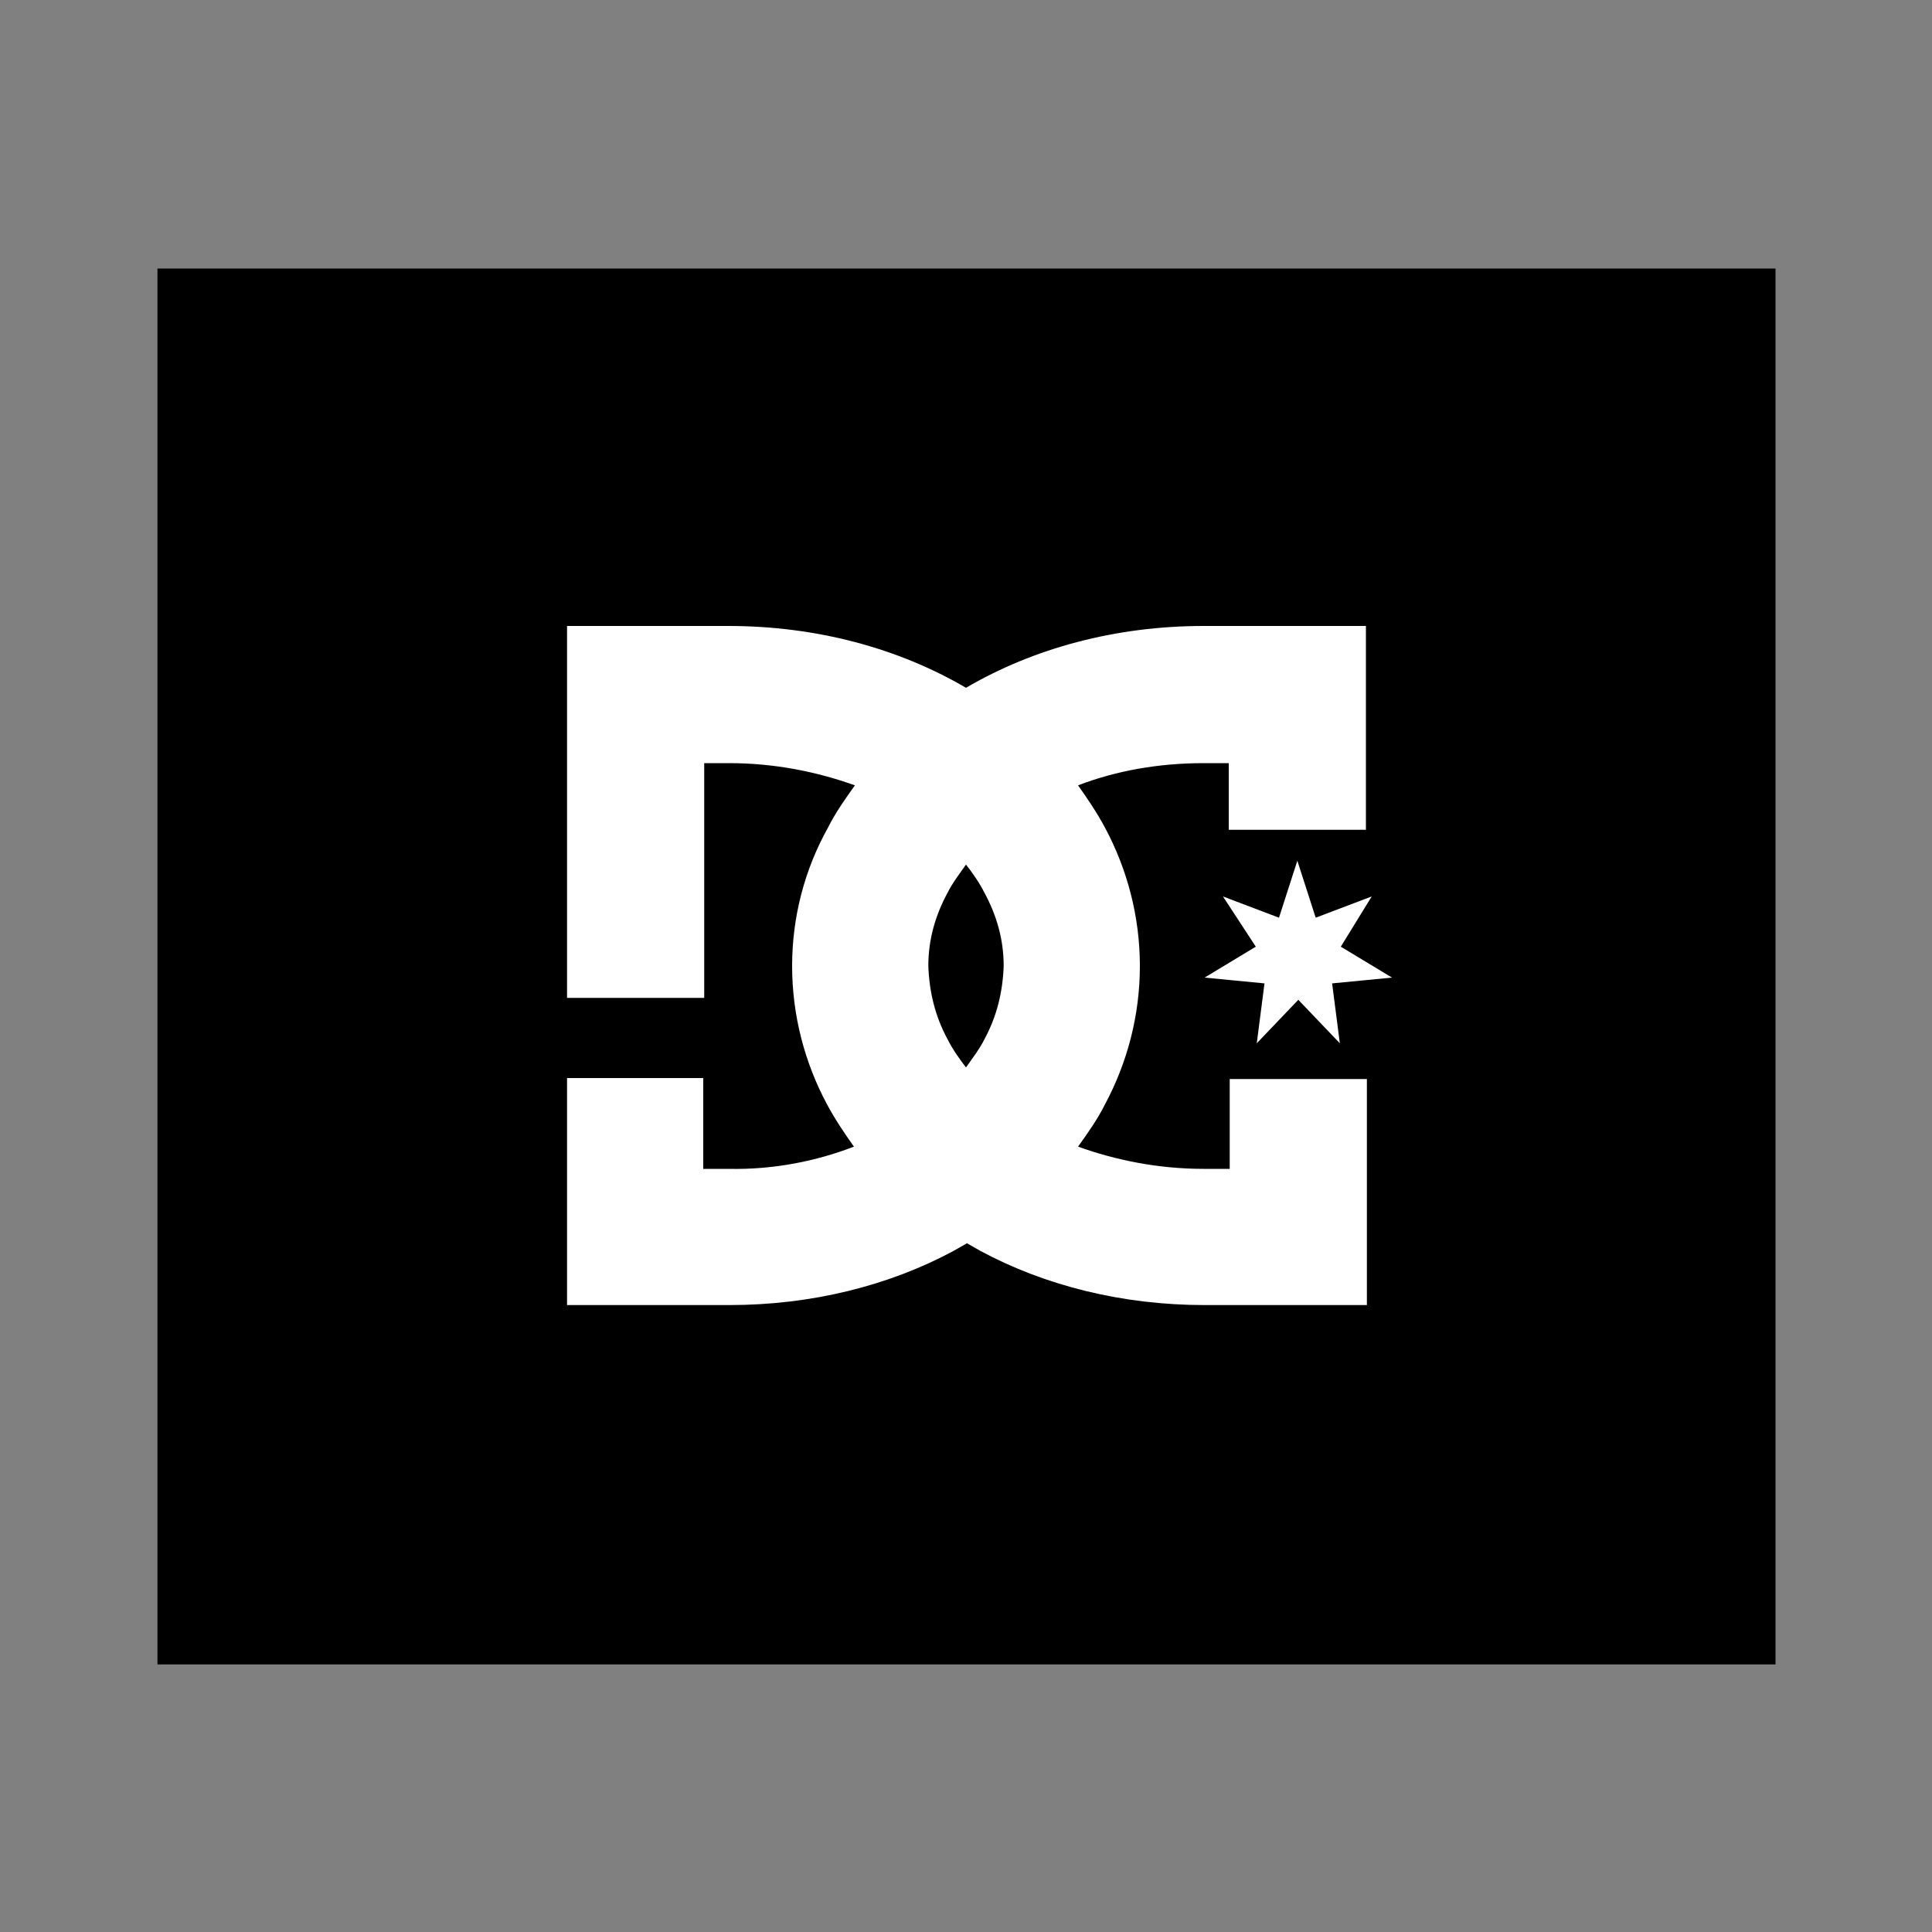
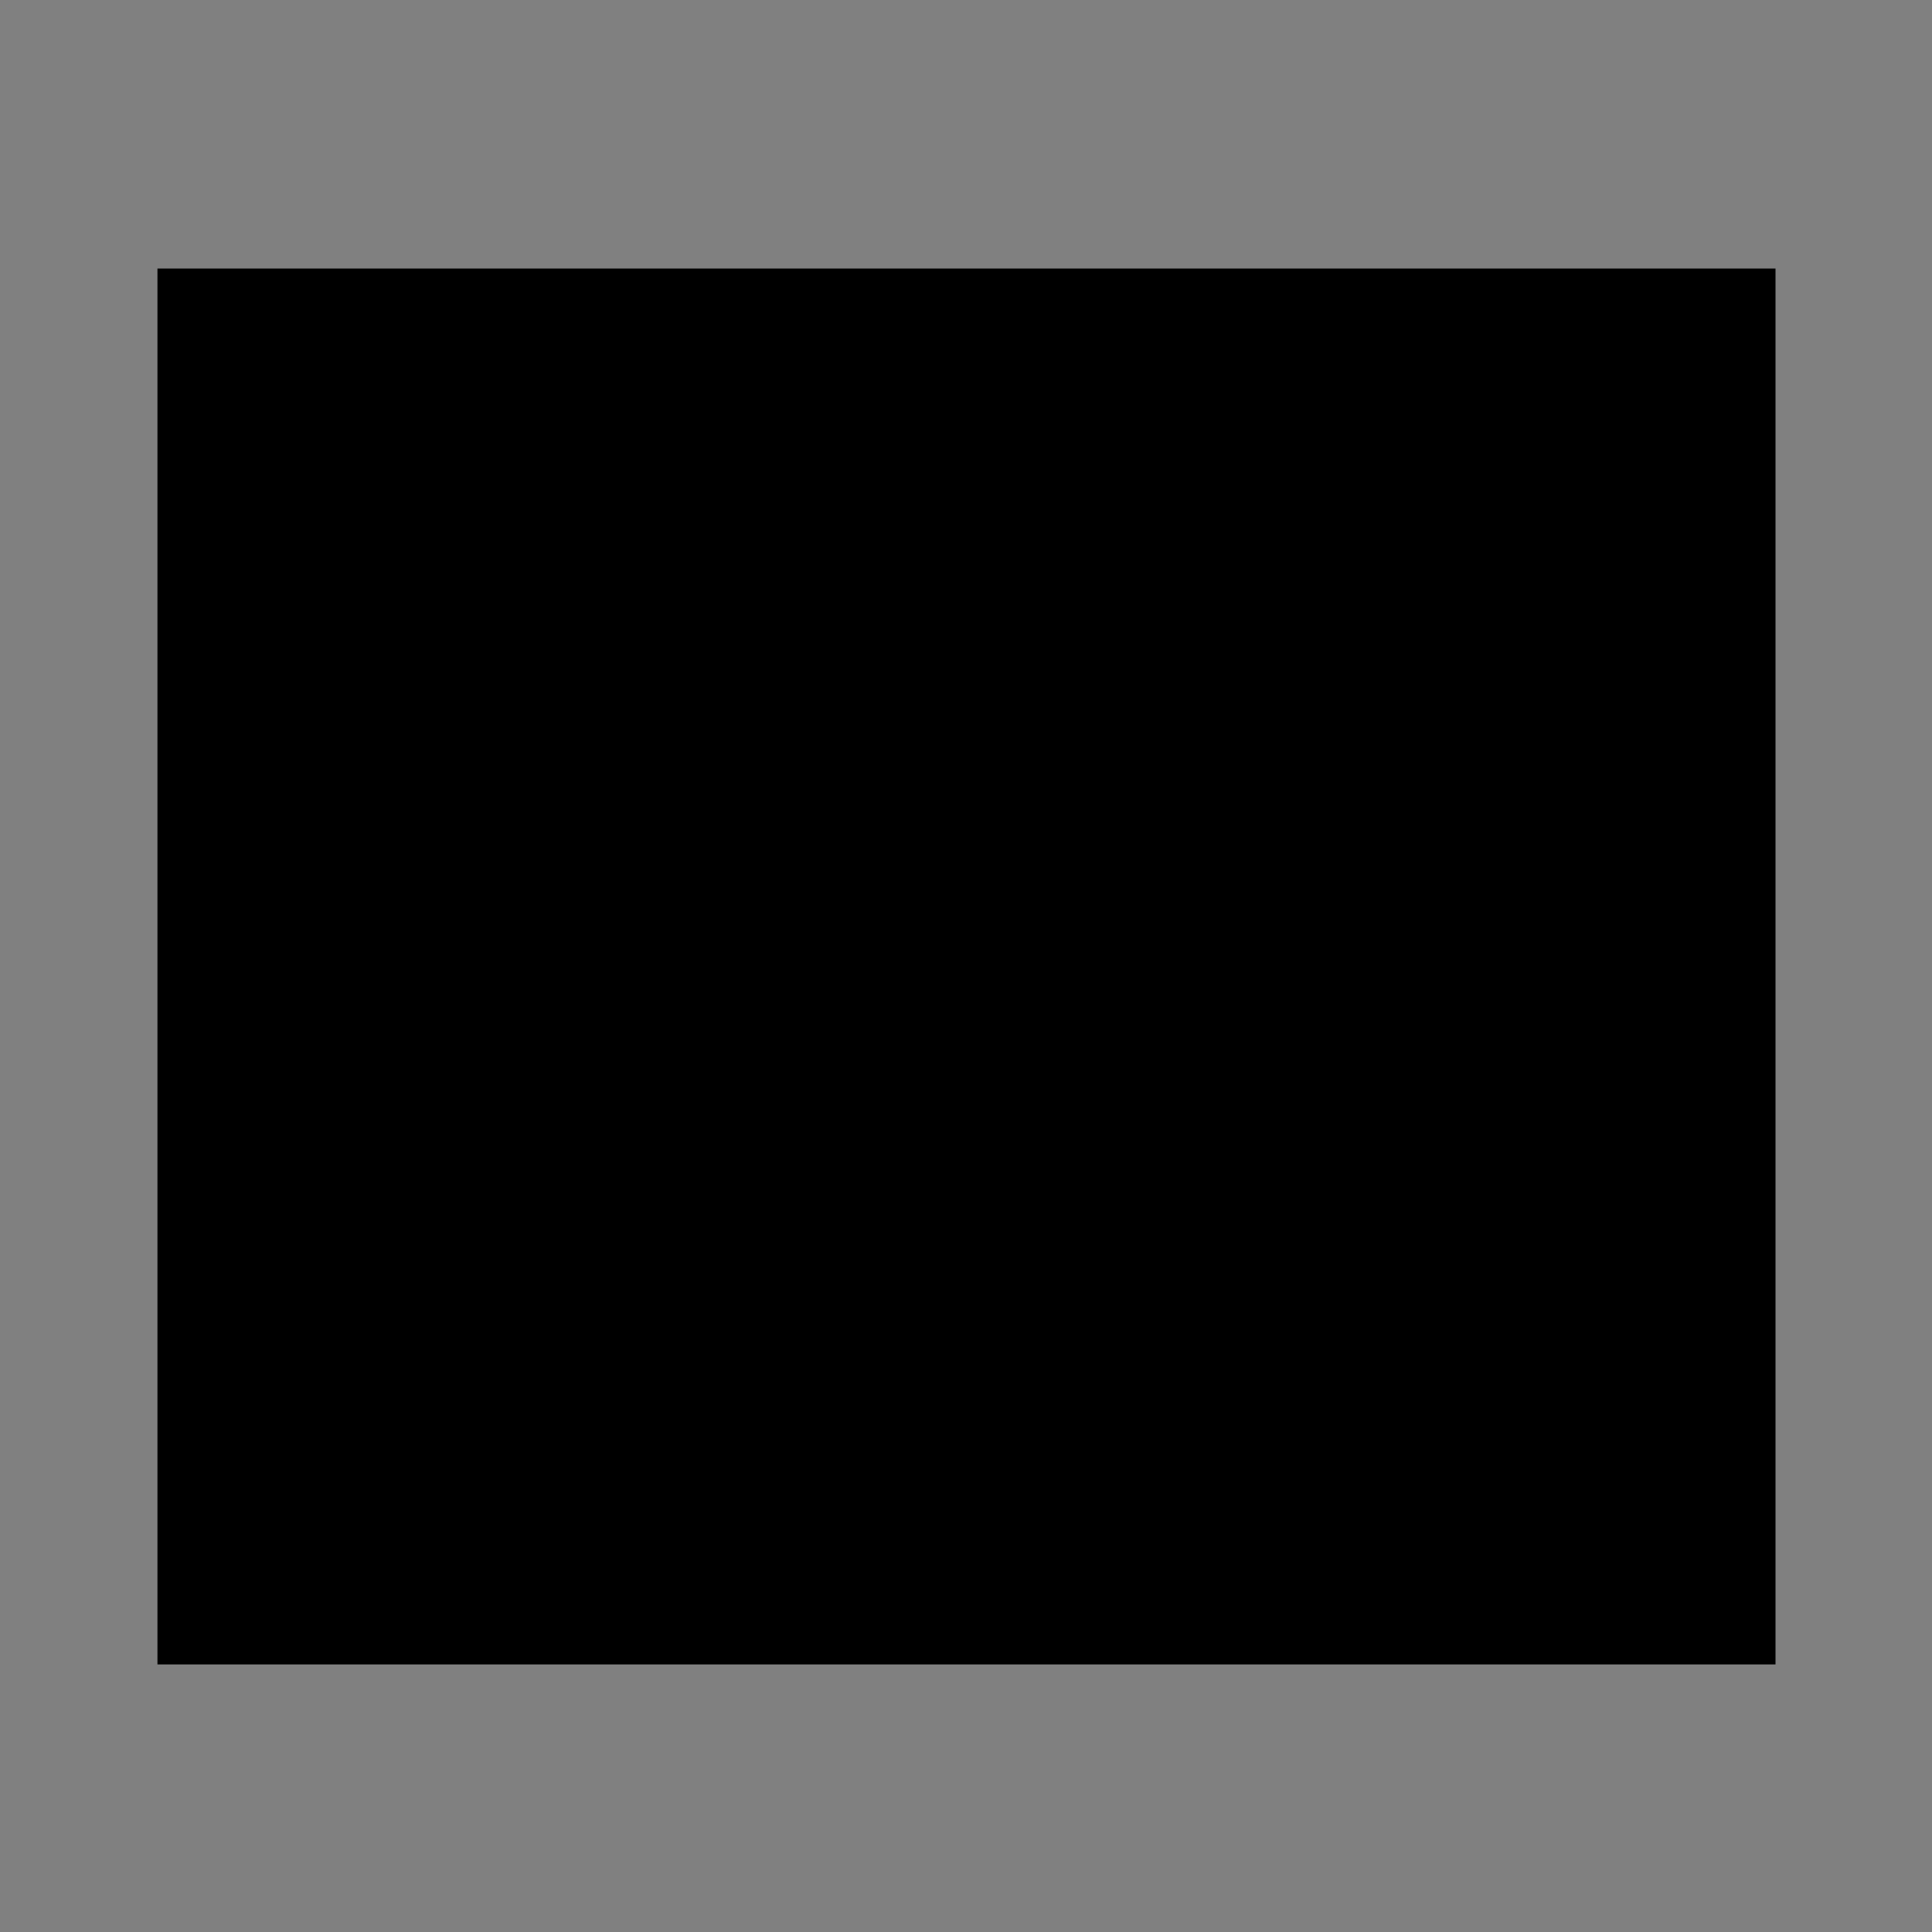
<svg xmlns="http://www.w3.org/2000/svg" version="1.1" id="Layer_1" x="0px" y="0px" viewBox="0 0 200 200" style="enable-background:new 0 0 200 200;" xml:space="preserve">
  <rect x="0" y="0" width="200" height="200" fill="#808080" stroke="none" />
  <style type="text/css">
	.st0{fill:#FFFFFF;}
</style>
  <g>
    <g>
      <rect x="16.3" y="27.8" width="167.5" height="144.5" />
    </g>
    <g>
-       <path class="st0" d="M142,92.8l-5.8,2.2l-1.9-5.9l-1.9,5.9l-5.8-2.2l3.4,5.2l-5.3,3.2l6.2,0.6l-0.8,6.2l4.3-4.5l4.3,4.5l-0.8-6.2    l6.2-0.6l-5.3-3.2L142,92.8z M127.2,121h-2.6c-4.7,0-9.1-0.9-13-2.3c1-1.4,2-2.8,2.8-4.4c2.3-4.3,3.6-9.2,3.6-14.3    c0-5.1-1.3-10-3.6-14.3c-0.8-1.5-1.8-3-2.8-4.4c3.9-1.5,8.3-2.3,13-2.3h2.6v6.9h14.2l0-21.1h-16.8c-9.1,0-17.6,2.3-24.6,6.4    c-7-4.1-15.5-6.4-24.6-6.4H58.7l0,38.5h14.2V79h2.6c4.7,0,9.1,0.9,13,2.3c-1,1.4-2,2.8-2.8,4.4C83.3,90,82,94.9,82,100    c0,5.1,1.3,10,3.6,14.3c0.8,1.5,1.8,3,2.8,4.4c-3.9,1.5-8.3,2.4-13,2.3h-2.6v-9.4H58.7v23.5h16.8c8.5,0,16.5-2,23.2-5.6    c0.5-0.3,0.9-0.5,1.4-0.8c0.5,0.3,0.9,0.5,1.4,0.8c6.7,3.6,14.7,5.6,23.2,5.6h16.8v-23.4h-14.2V121z M101.9,107.6    c-0.5,1-1.2,1.9-1.9,2.9c-0.7-0.9-1.4-1.9-1.9-2.9c-1.3-2.4-1.9-4.9-2-7.6c0-2.7,0.7-5.2,2-7.6c0.5-1,1.2-1.9,1.9-2.9    c0.7,0.9,1.4,1.9,1.9,2.9c1.3,2.4,2,4.9,2,7.6C103.8,102.7,103.2,105.2,101.9,107.6z" />
-     </g>
+       </g>
  </g>
</svg>